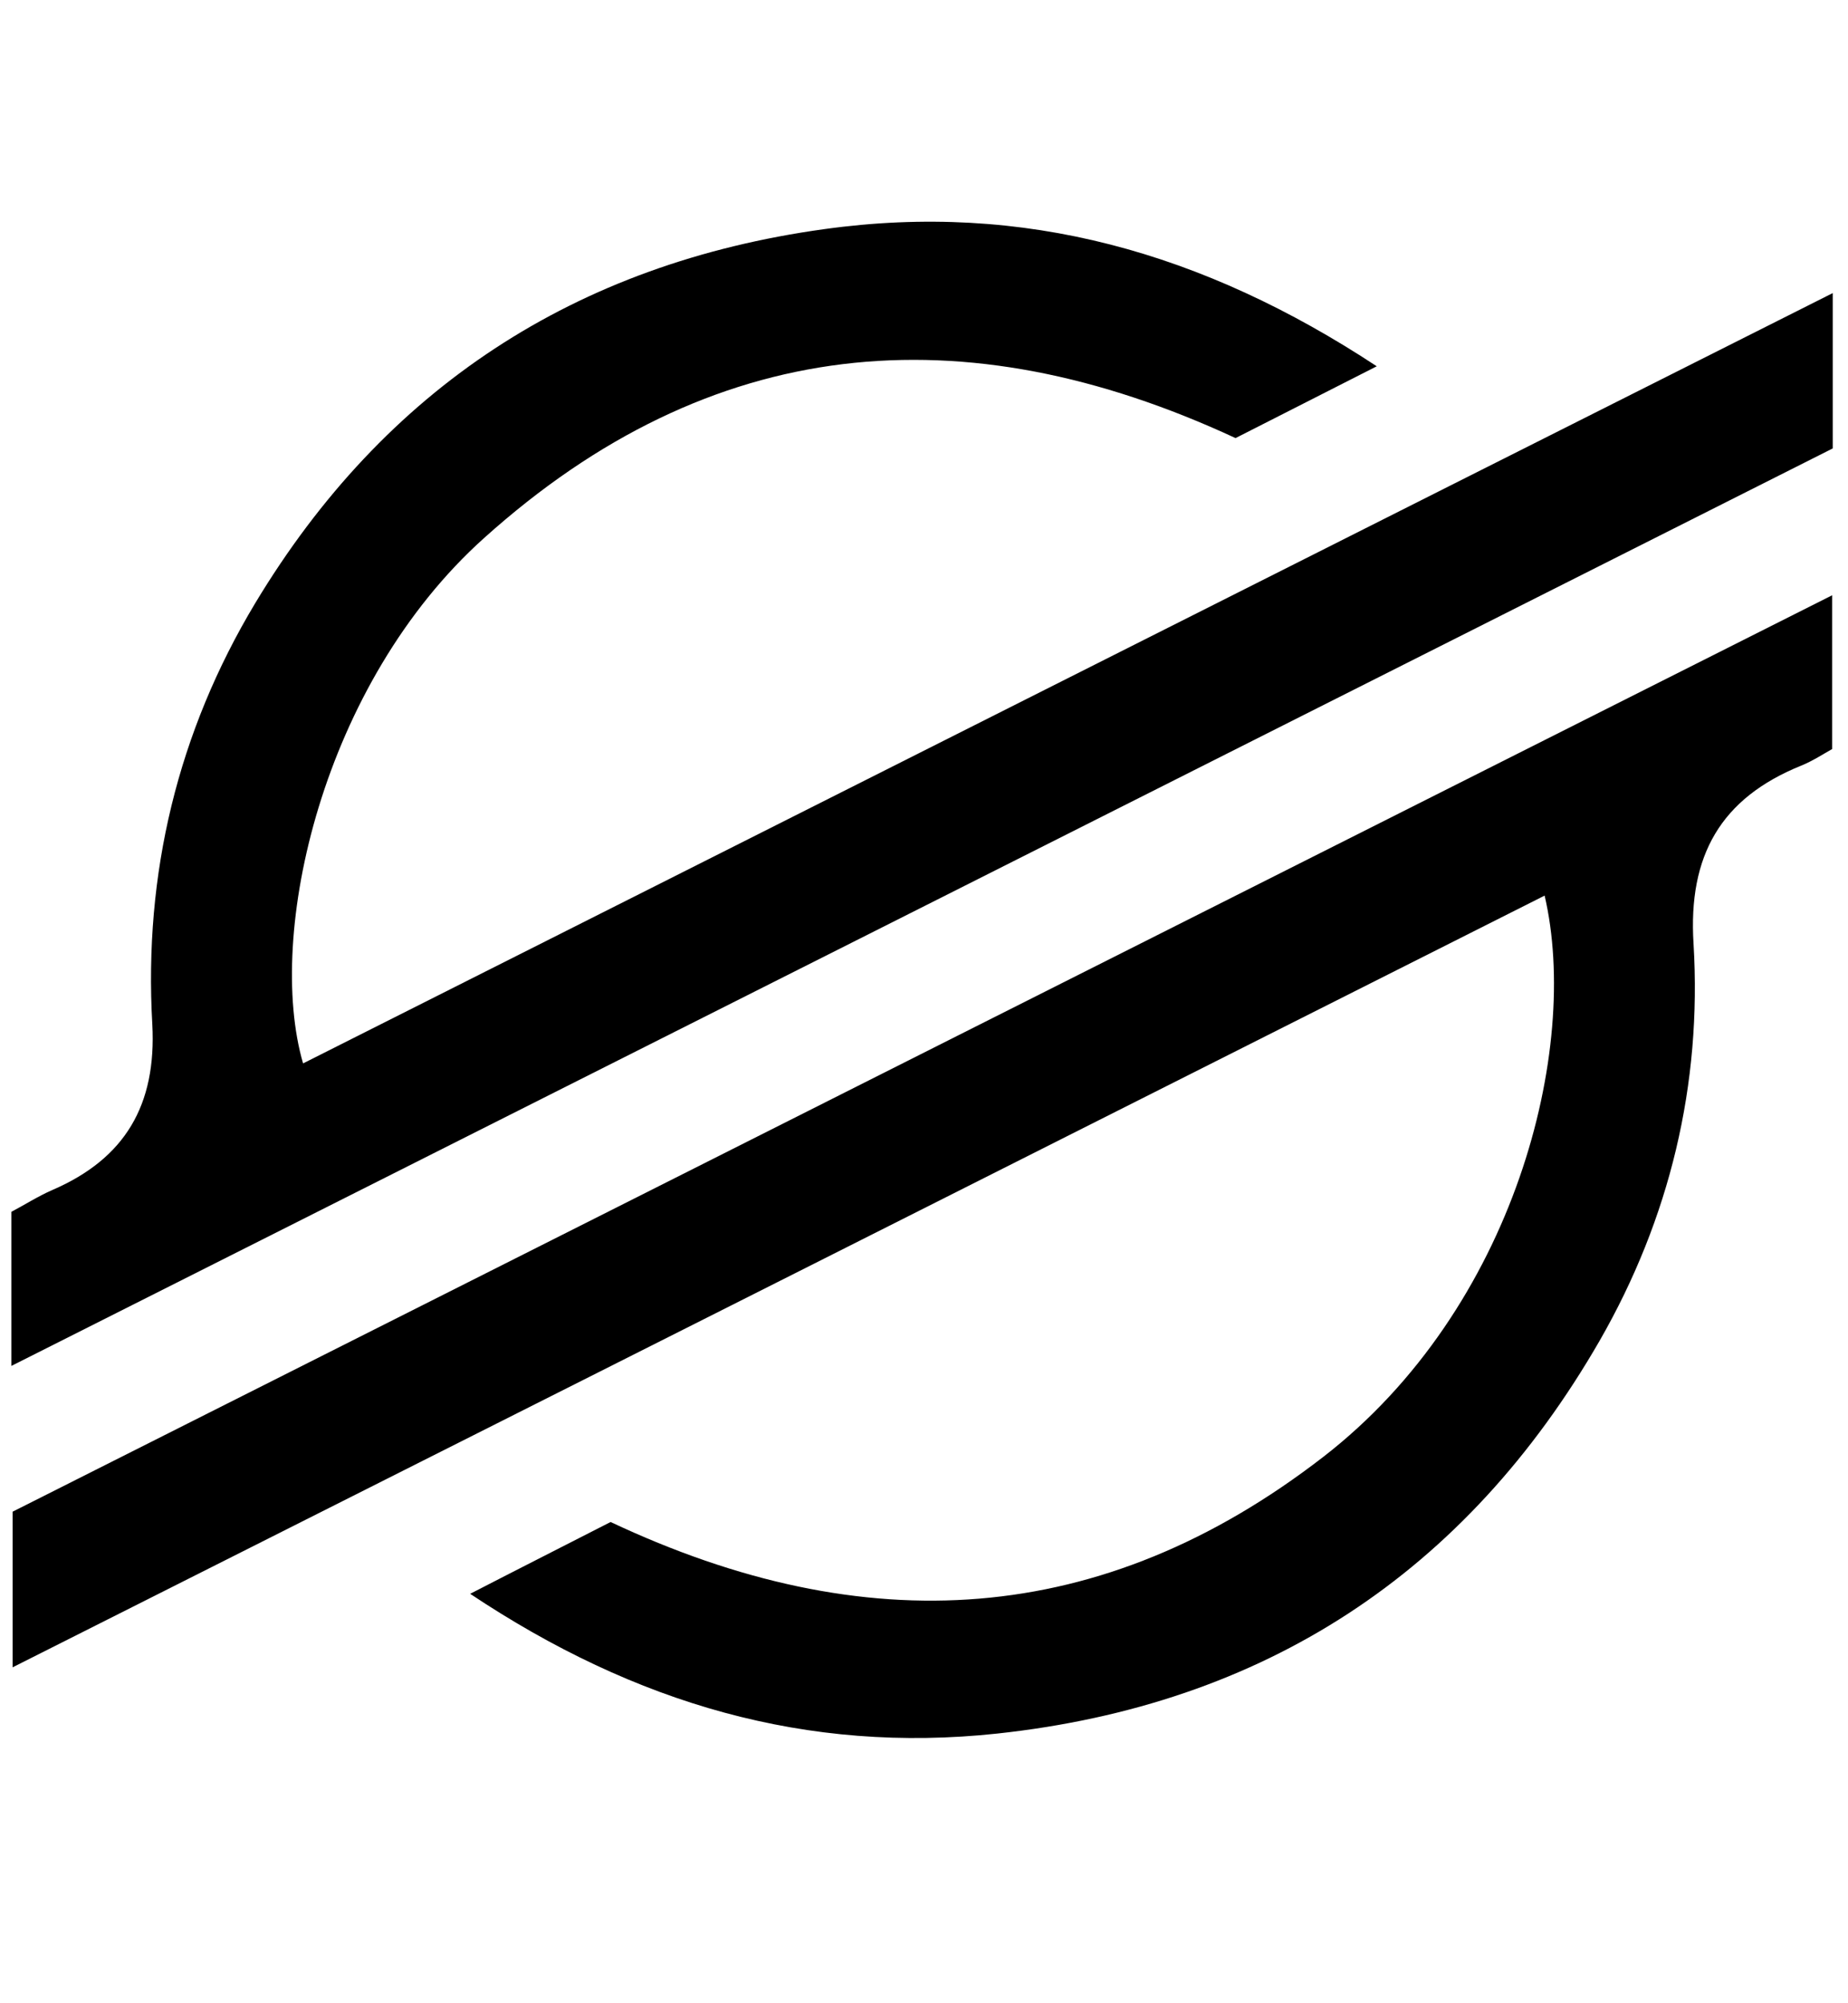
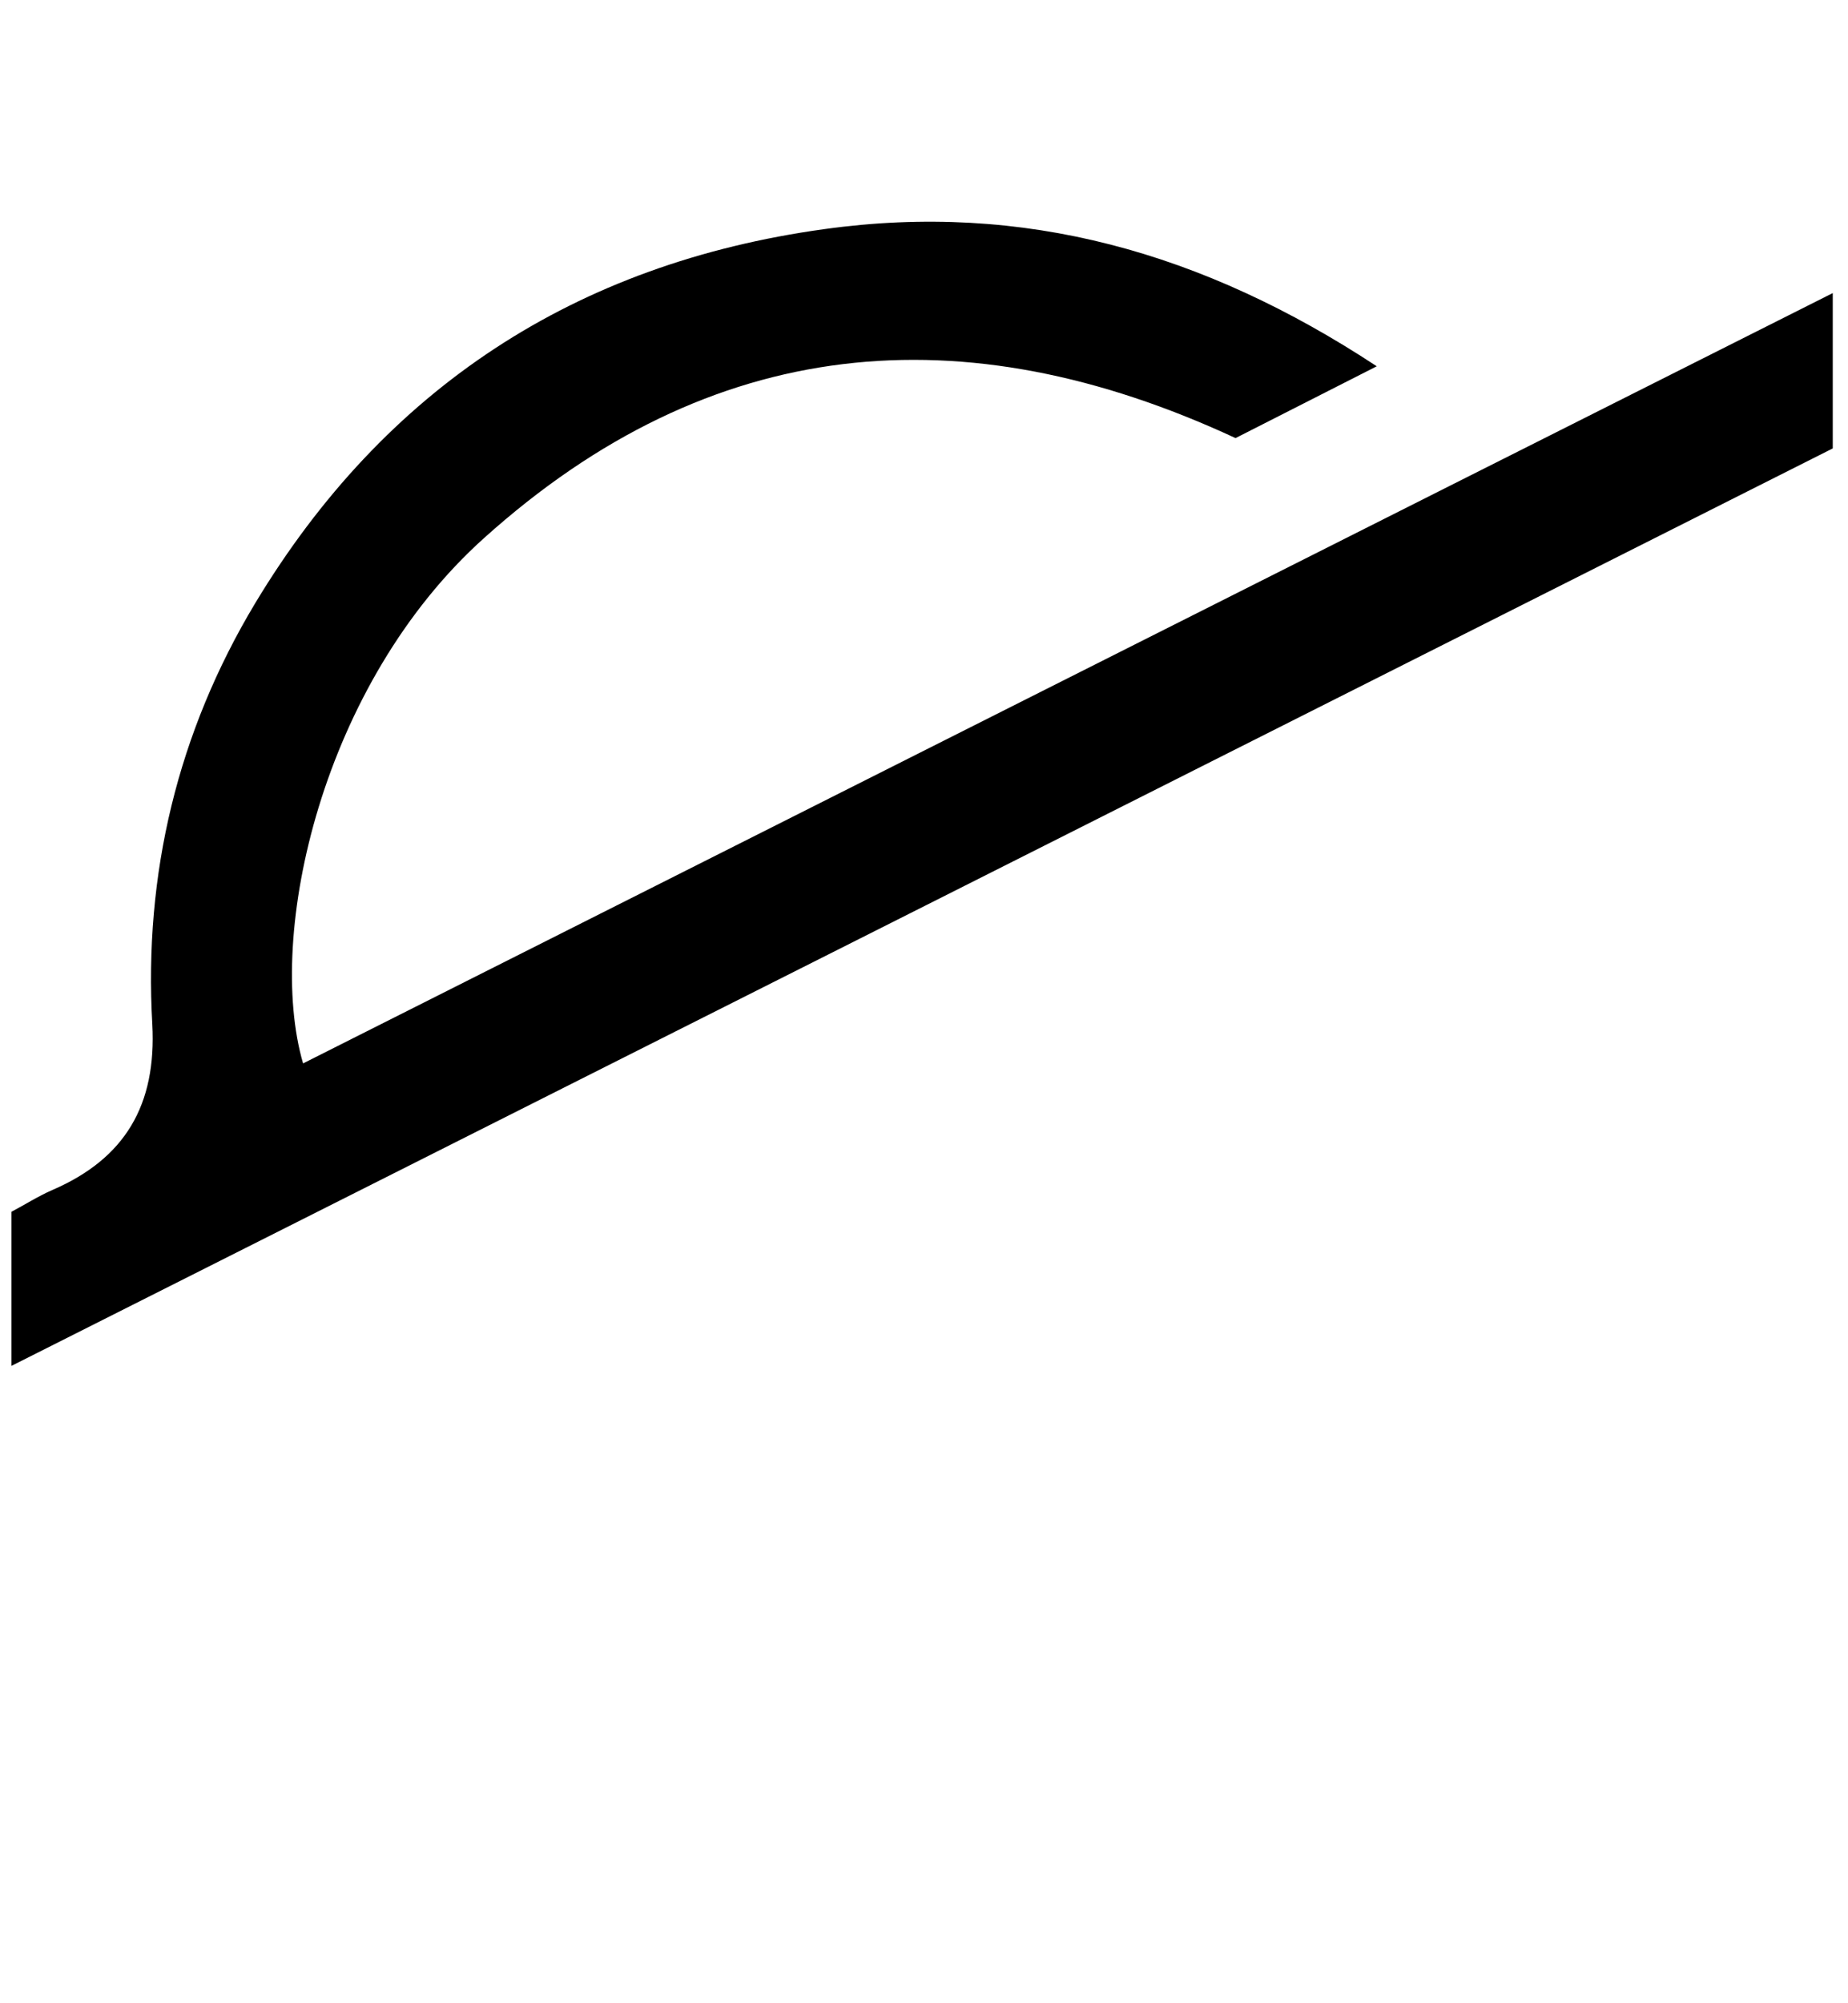
<svg xmlns="http://www.w3.org/2000/svg" width="12" height="13" viewBox="0 0 12 13" fill="none">
  <path d="M0.074 8.864C0.074 8.502 0.074 8.19 0.074 7.864C0.161 7.818 0.247 7.763 0.341 7.722C0.813 7.518 1.017 7.17 0.989 6.647C0.933 5.672 1.154 4.751 1.658 3.913C2.498 2.519 3.737 1.71 5.352 1.487C6.645 1.307 7.814 1.636 8.94 2.377C8.609 2.545 8.316 2.694 8.023 2.843C6.254 2.022 4.617 2.168 3.144 3.491C2.09 4.436 1.725 6.066 1.968 6.901C5.273 5.238 8.573 3.575 11.901 1.902C11.901 2.252 11.901 2.569 11.901 2.91C7.98 4.885 4.046 6.865 0.074 8.864Z" fill="black" />
-   <path d="M3.965 9.877C5.618 10.655 7.154 10.566 8.592 9.455C9.84 8.49 10.262 6.805 10.03 5.812C6.718 7.48 3.415 9.143 0.082 10.82C0.082 10.463 0.082 10.156 0.082 9.81C4.001 7.837 7.934 5.857 11.897 3.863C11.897 4.208 11.897 4.52 11.897 4.861C11.841 4.892 11.772 4.938 11.695 4.969C11.174 5.18 10.961 5.552 10.997 6.124C11.052 7.038 10.843 7.907 10.387 8.701C9.518 10.208 8.21 11.063 6.475 11.25C5.242 11.382 4.126 11.058 3.053 10.343C3.379 10.175 3.674 10.026 3.965 9.877Z" fill="black" />
</svg>